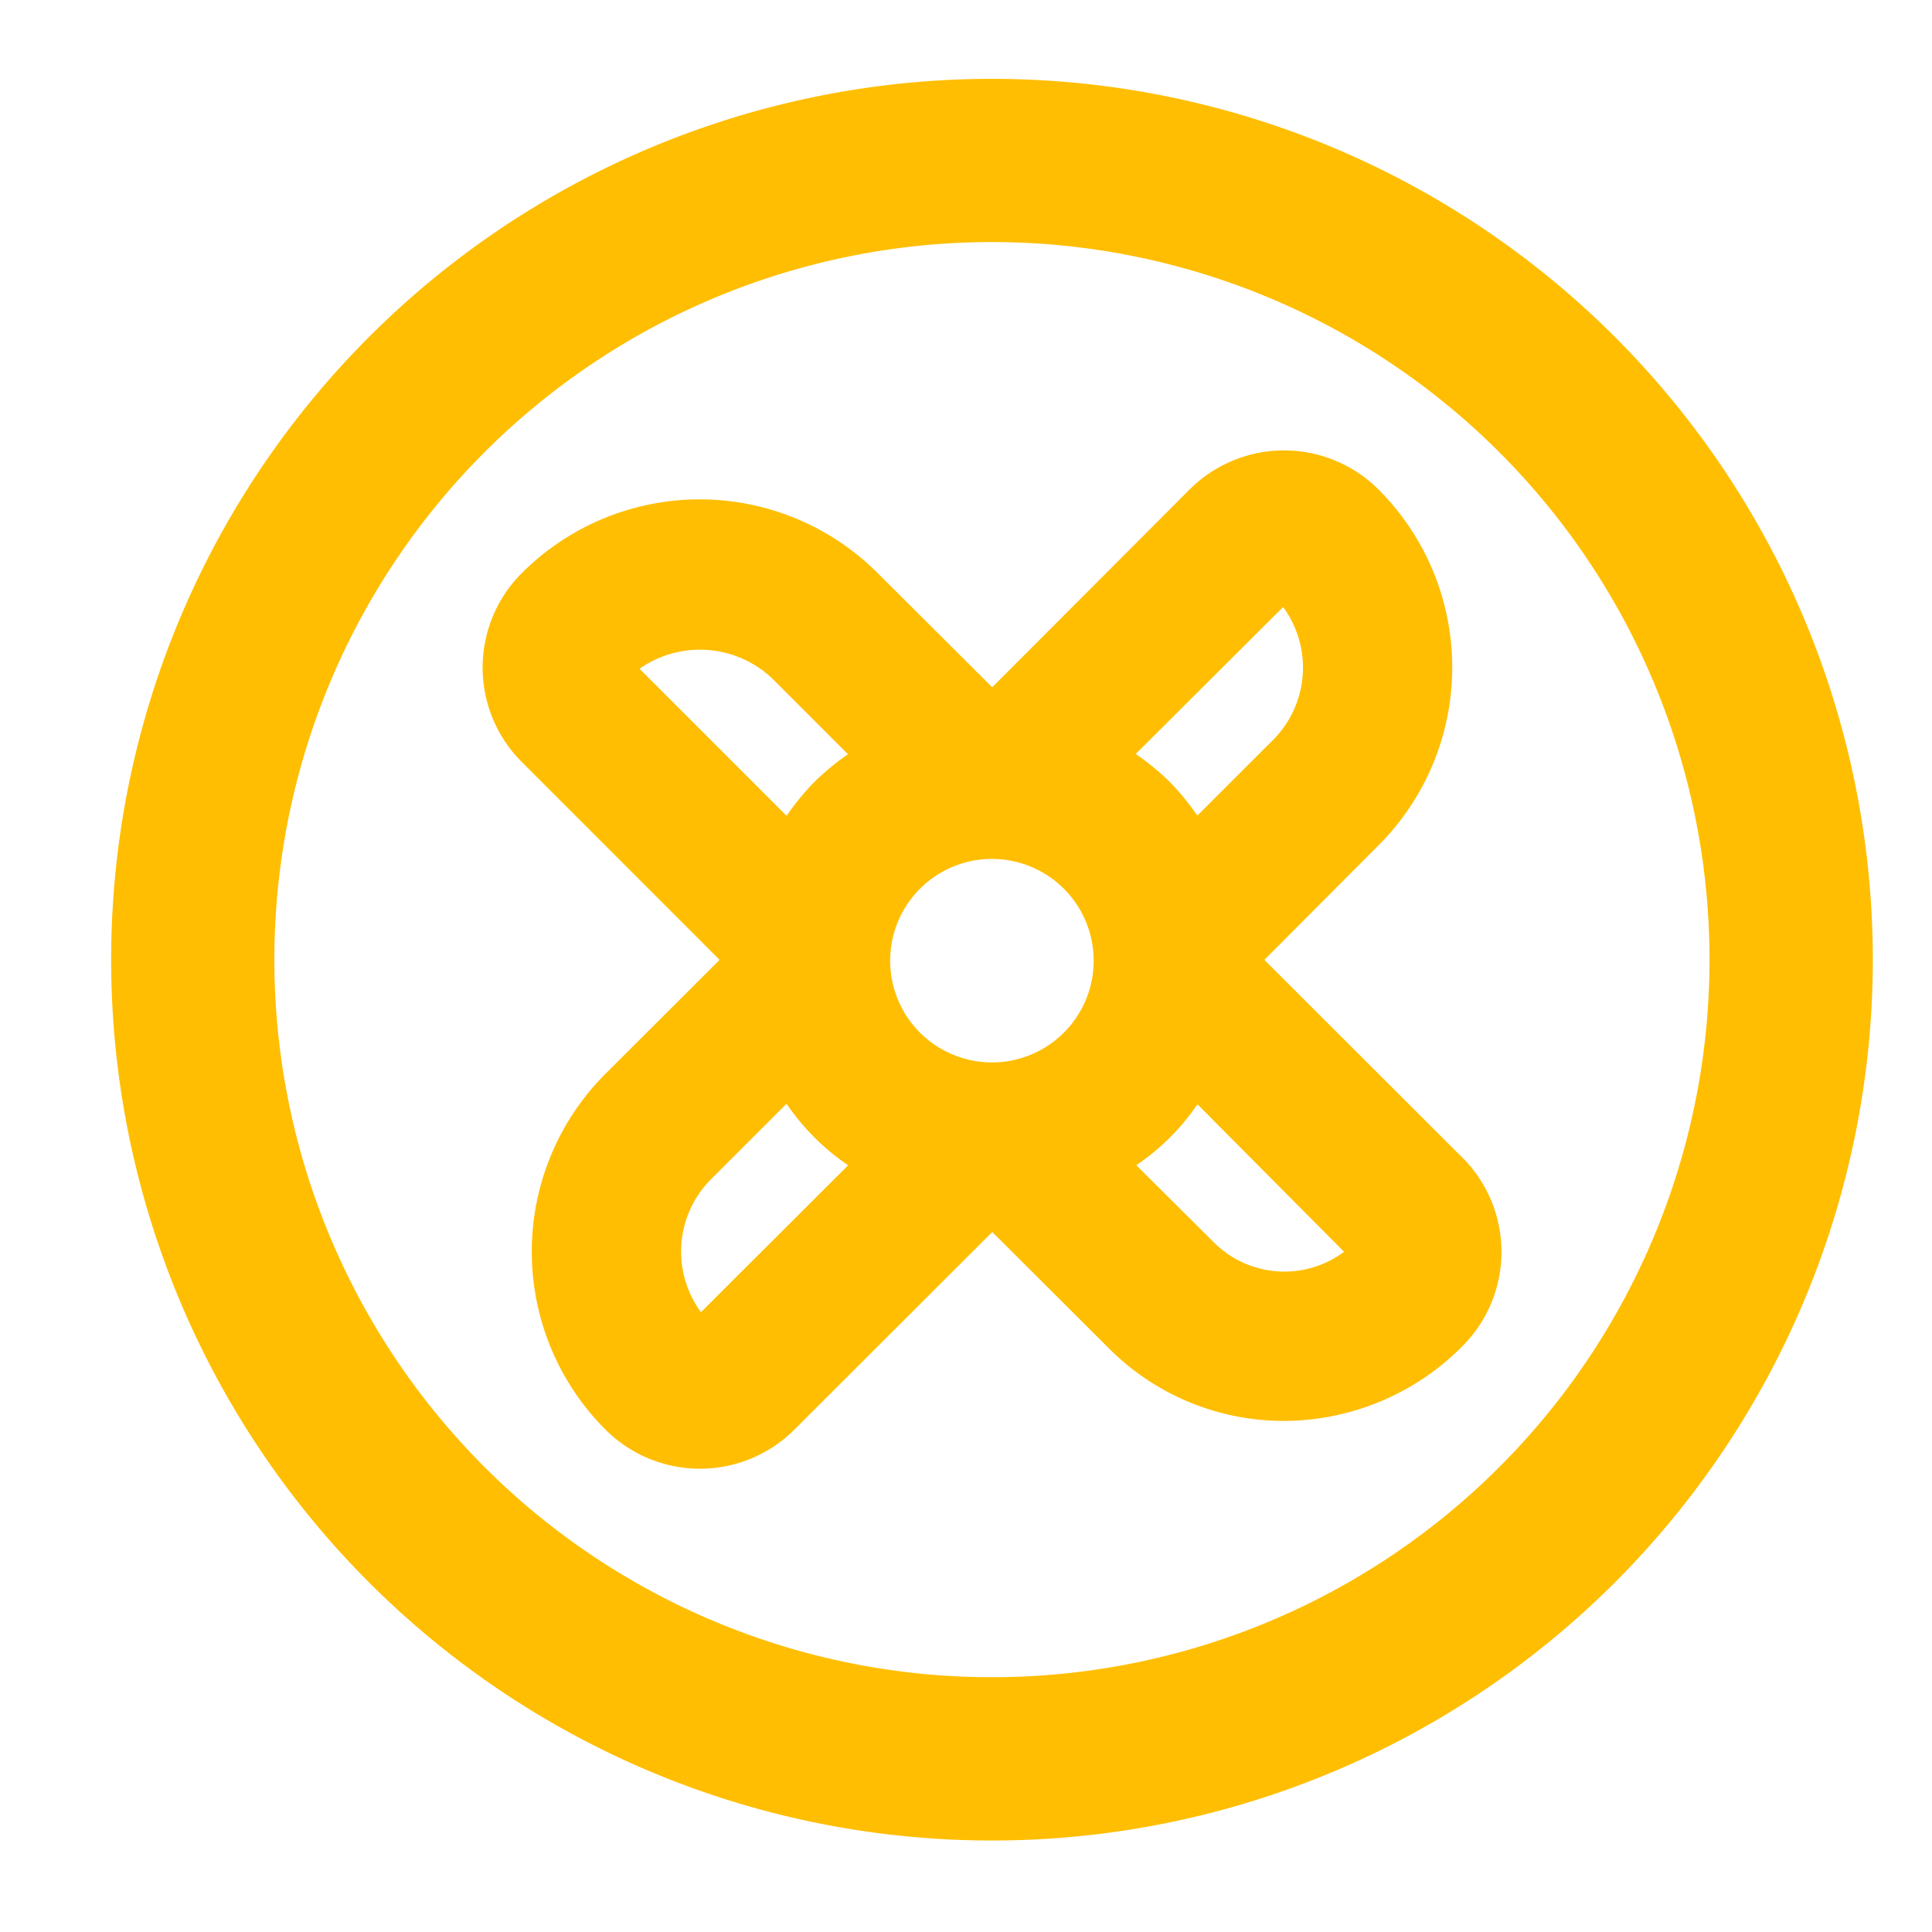
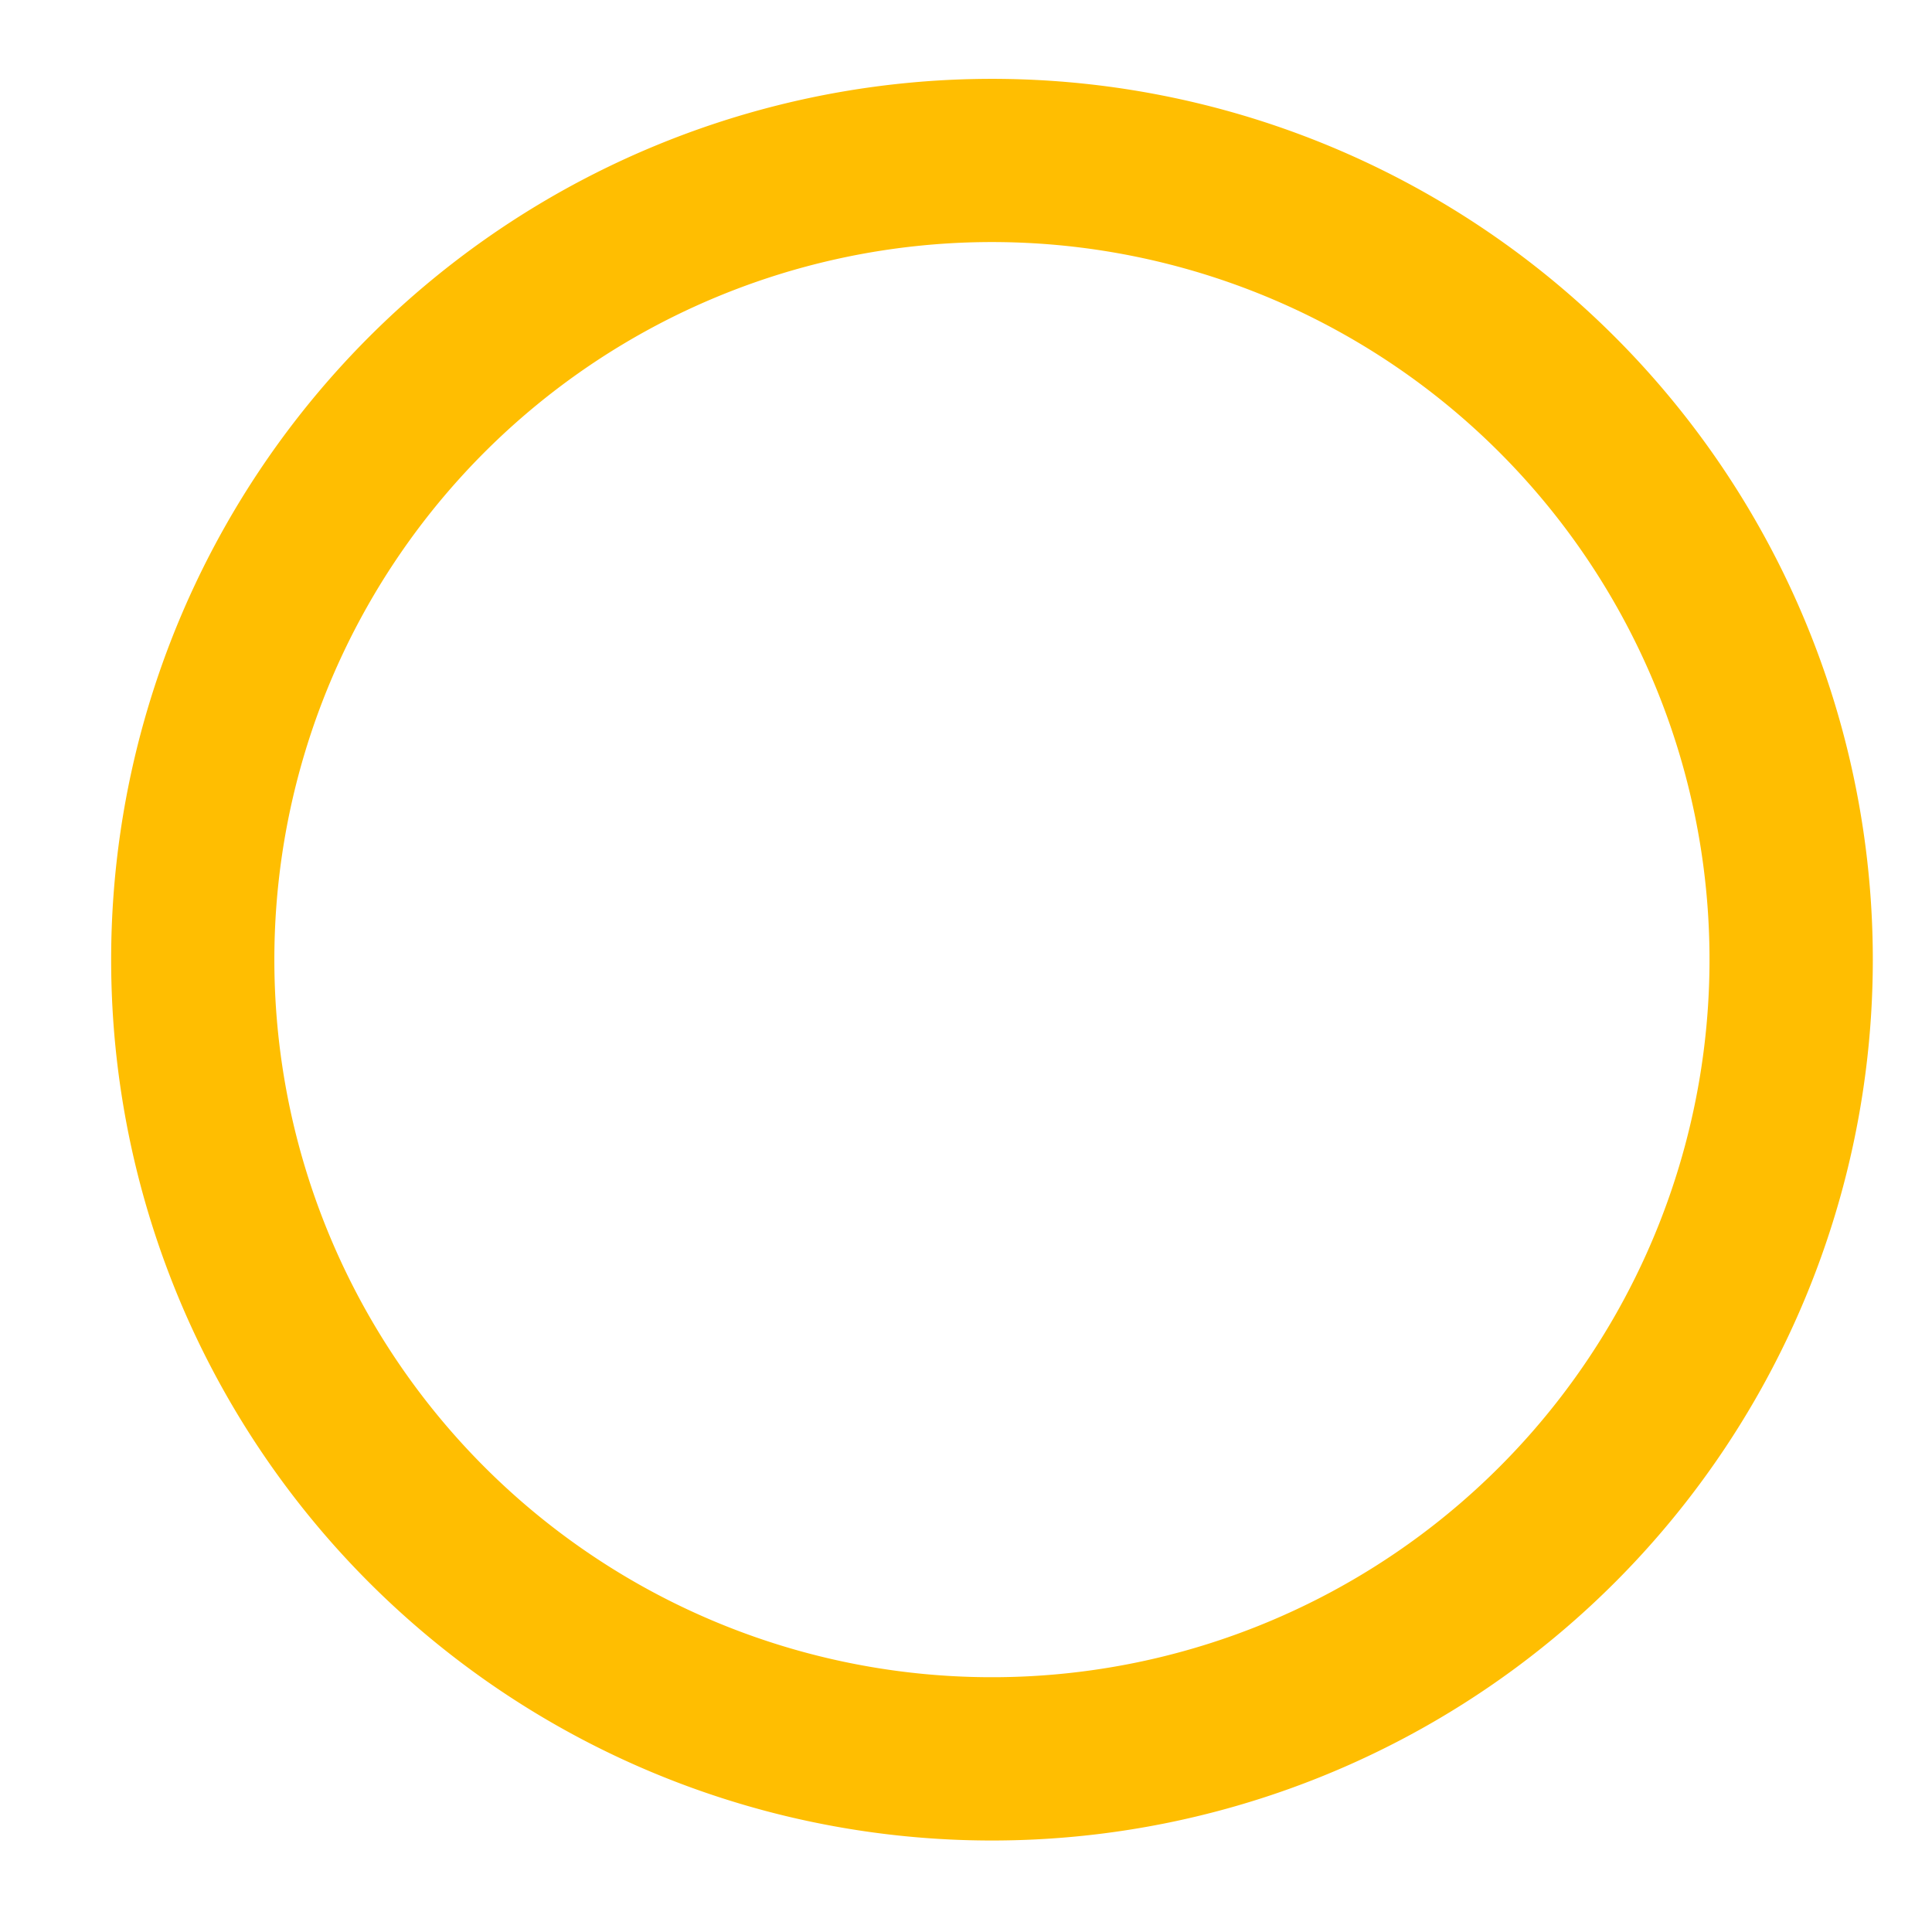
<svg xmlns="http://www.w3.org/2000/svg" width="24" height="24" viewBox="0 0 24 24">
  <g id="heizung_icon" transform="translate(0.402 0)">
-     <rect id="Rectangle_323" data-name="Rectangle 323" width="24" height="24" transform="translate(-0.402 0)" fill="none" />
    <path id="Path_5499" data-name="Path 5499" d="M20.251,5.131a10.692,10.692,0,1,0,0,15.121,10.692,10.692,0,0,0,0-15.121Zm-1.081,14.04a9.164,9.164,0,1,1,0-12.96,9.164,9.164,0,0,1,0,12.96Z" transform="translate(-0.77 -0.77)" fill="#ffbe01" stroke="#ffbe01" stroke-width="0.5" />
-     <path id="Path_5500" data-name="Path 5500" d="M18.759,15.729,16.127,13.1,17.722,11.5a2.875,2.875,0,0,0,0-4.066,1.41,1.41,0,0,0-1.994,0L13.1,10.067,11.5,8.472a2.875,2.875,0,0,0-4.067,0,1.407,1.407,0,0,0,0,1.993L10.067,13.1,8.472,14.692a2.875,2.875,0,0,0,0,4.066,1.41,1.41,0,0,0,1.994,0L13.1,16.127l1.624,1.62a2.814,2.814,0,0,0,1.995.83,2.881,2.881,0,0,0,2.043-.853,1.407,1.407,0,0,0,0-1.993ZM16.684,8.393a.058.058,0,0,1,.08,0,1.522,1.522,0,0,1,0,2.153L15.6,11.709a2.884,2.884,0,0,0-.474-.645,2.837,2.837,0,0,0-.646-.474Zm-4.665,5.781a1.514,1.514,0,1,1,1.078.45,1.522,1.522,0,0,1-1.078-.45ZM8.392,9.429a1.556,1.556,0,0,1,2.153,0l1.164,1.164a2.837,2.837,0,0,0-.642.474,2.869,2.869,0,0,0-.474.645l-2.2-2.2ZM9.511,17.8a.058.058,0,0,1-.08,0,1.522,1.522,0,0,1,0-2.153l1.163-1.163a2.637,2.637,0,0,0,1.12,1.118Zm8.268-1.011a1.489,1.489,0,0,1-2.1,0L14.484,15.6A2.587,2.587,0,0,0,15.6,14.49l2.22,2.233Z" transform="translate(-1.176 -1.176)" fill="#ffbe01" stroke="#ffbe01" stroke-width="0.5" />
  </g>
</svg>